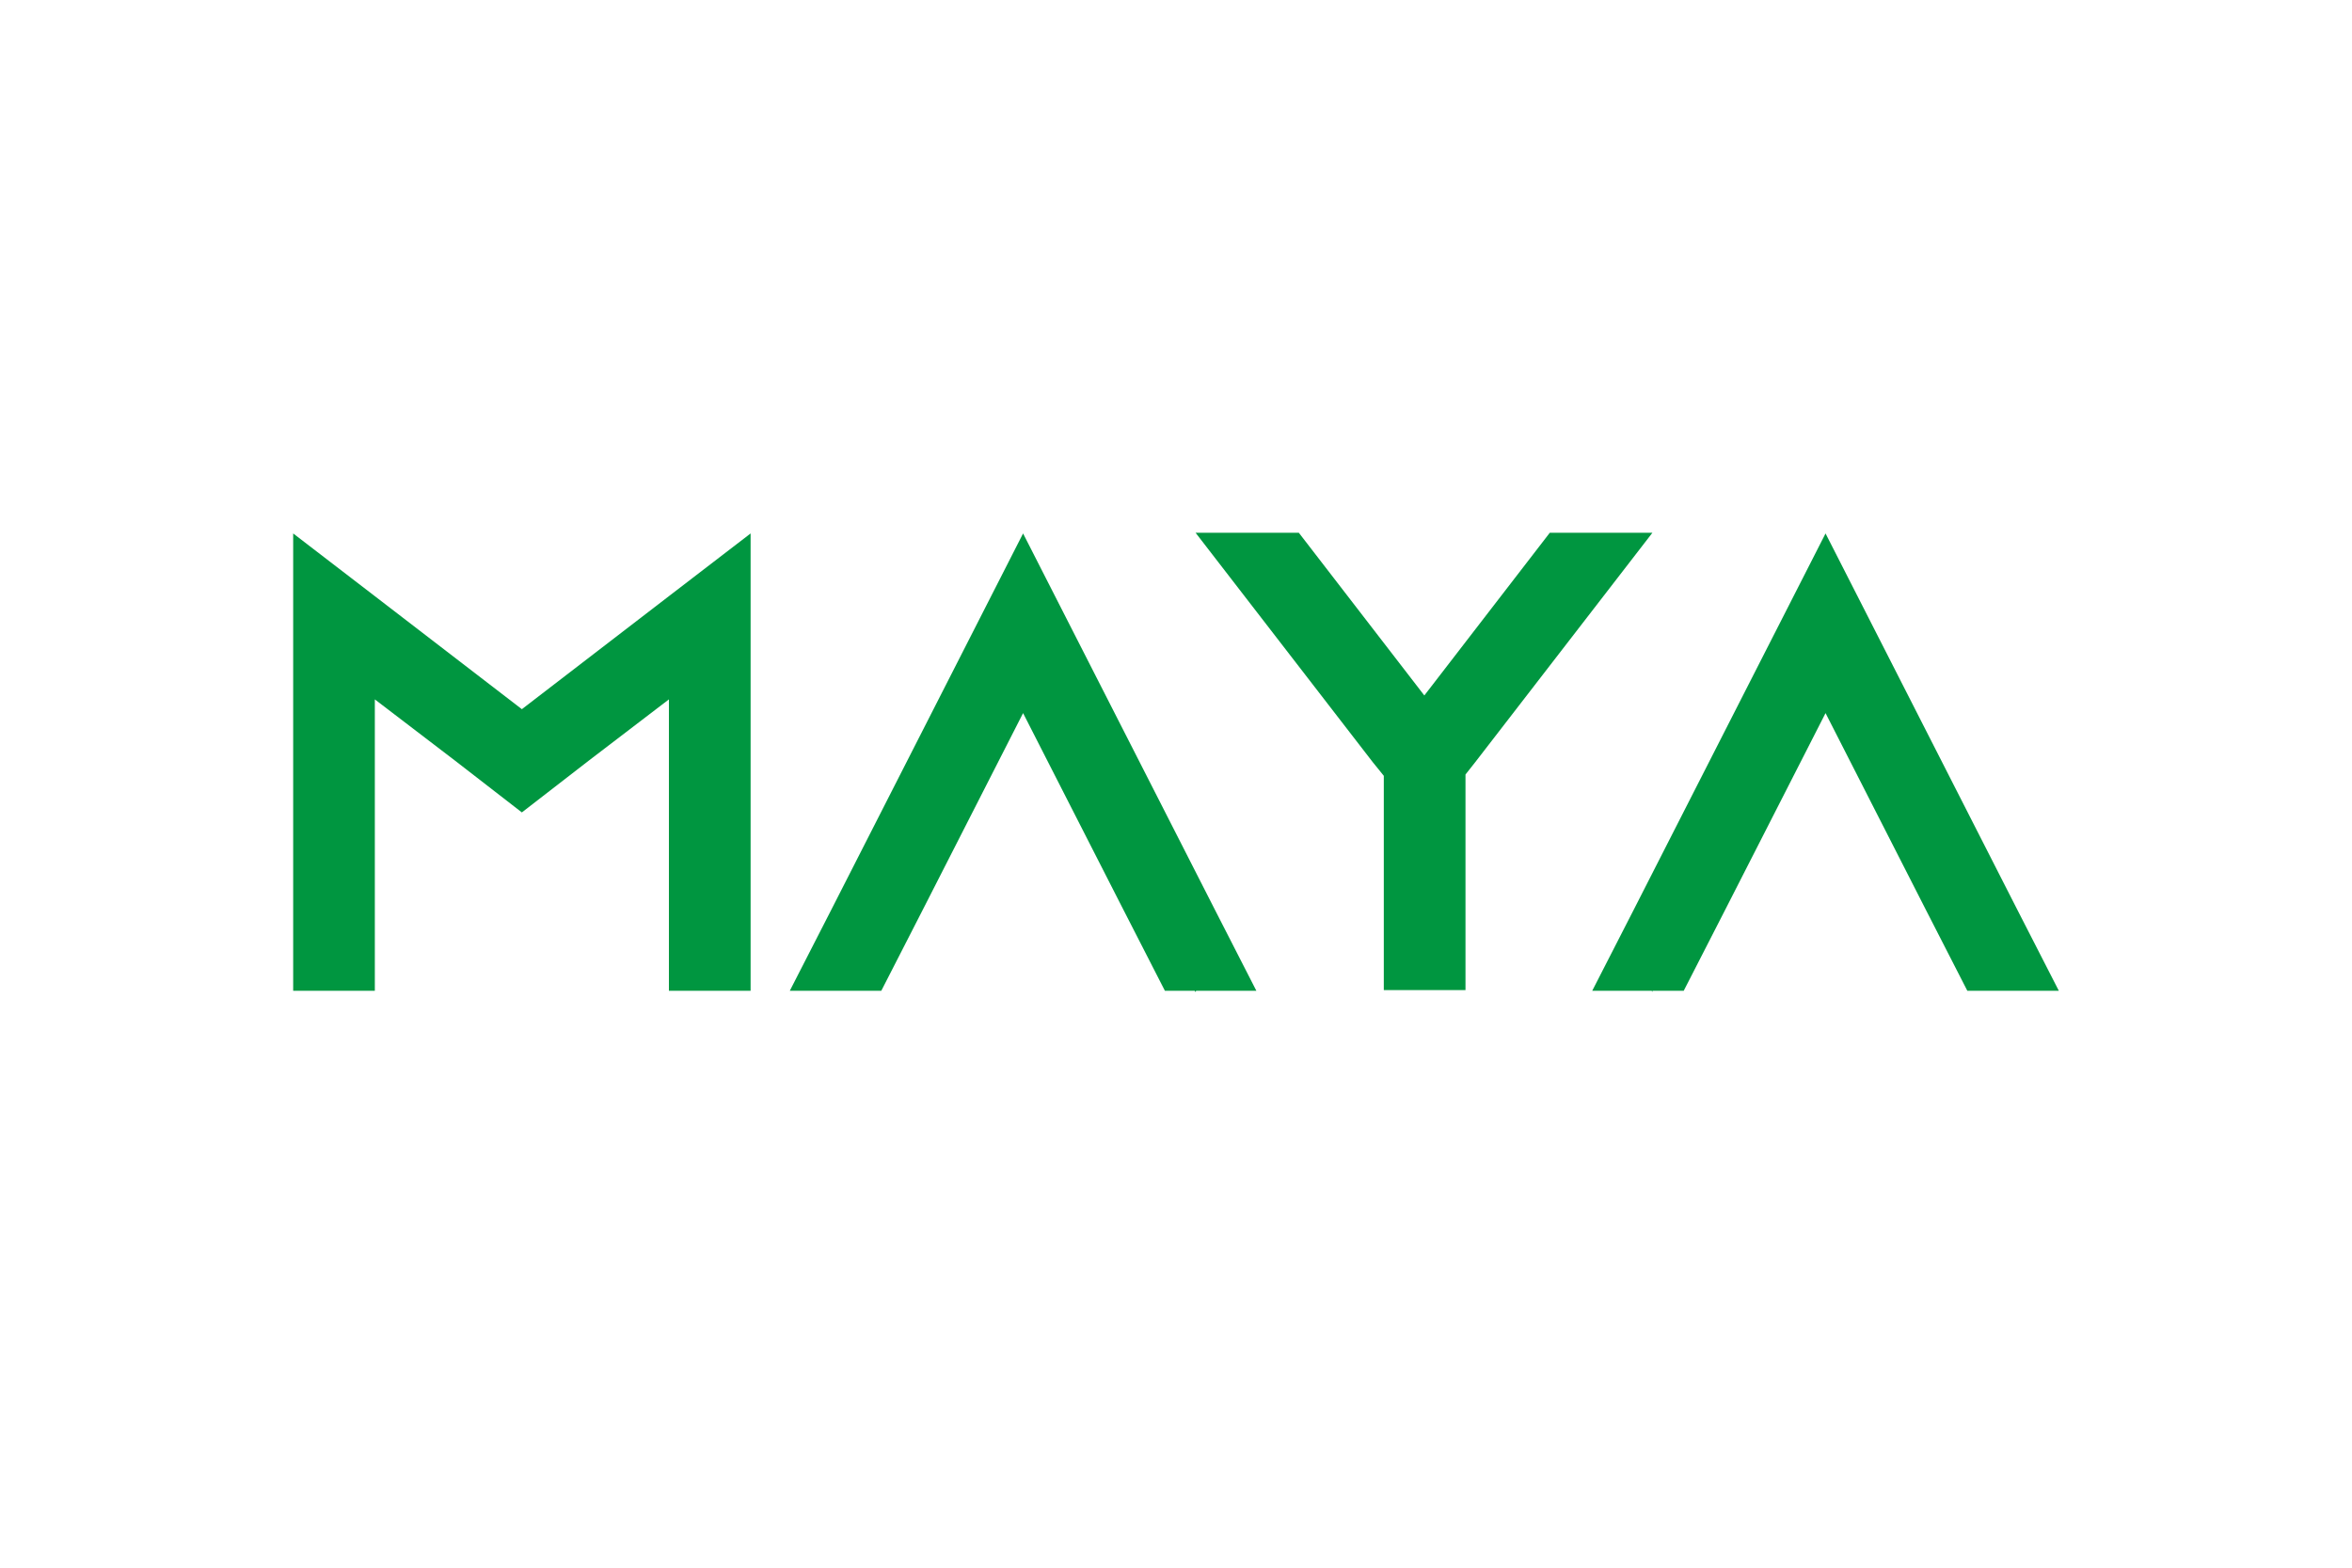
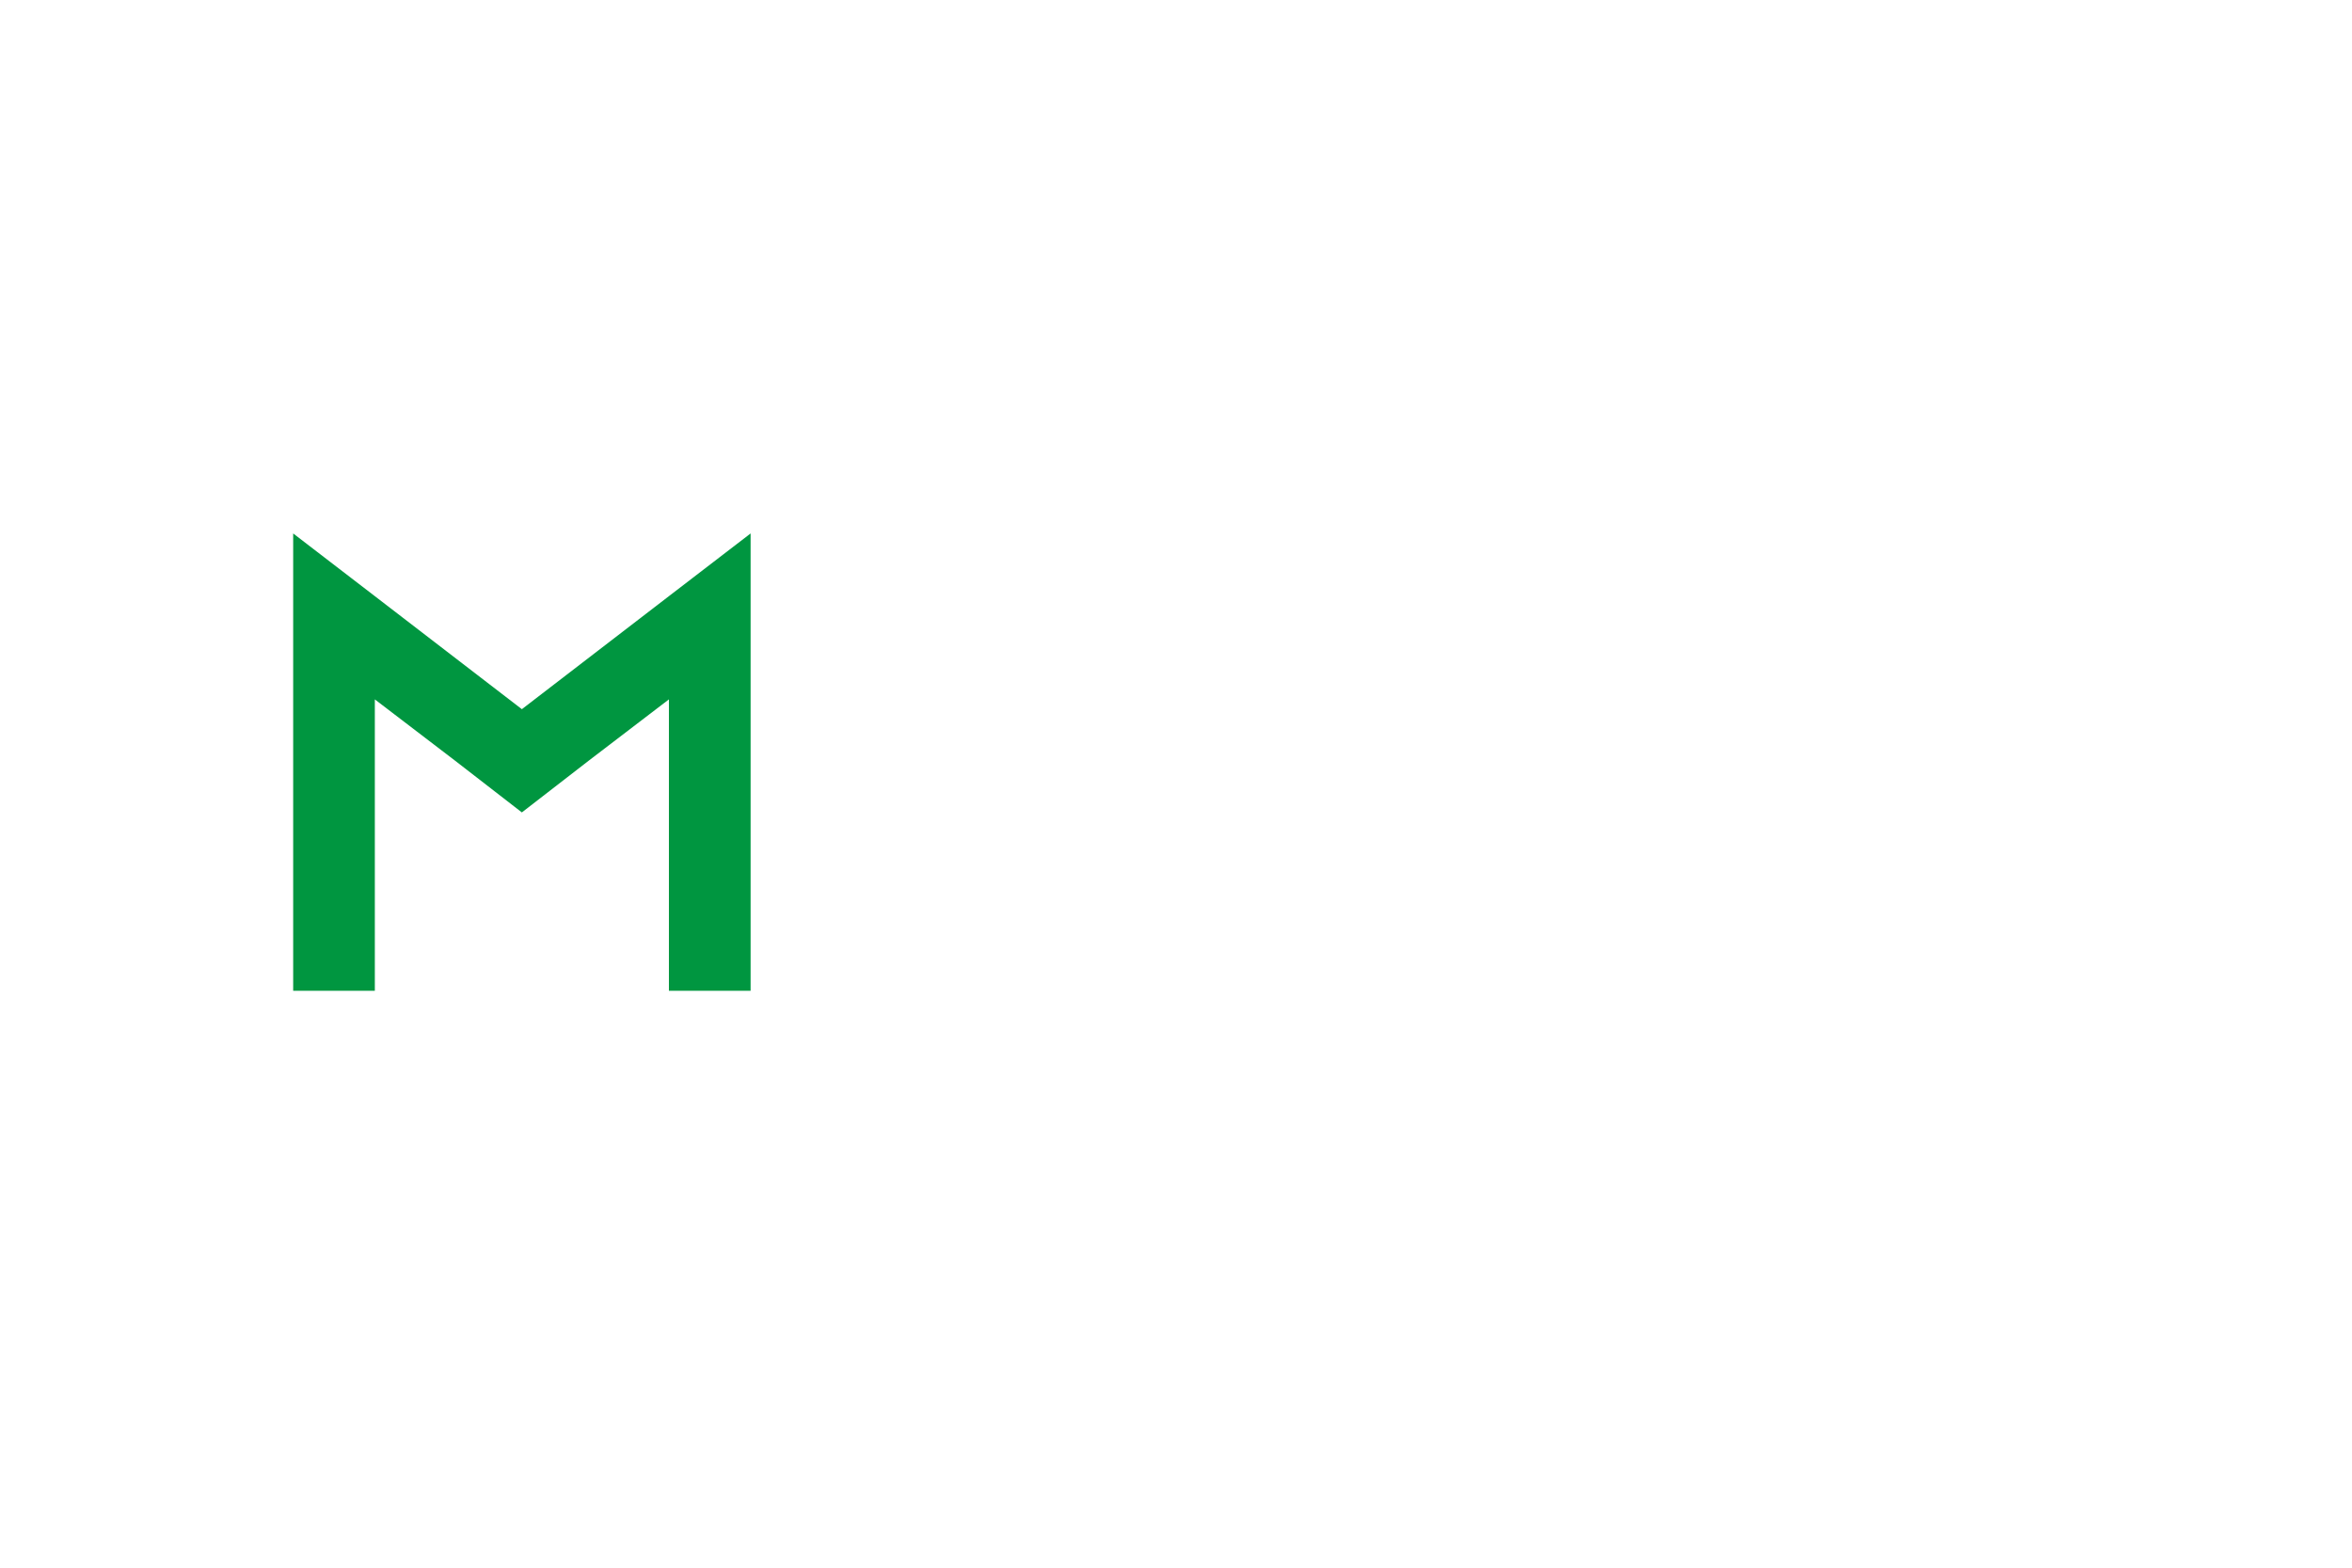
<svg xmlns="http://www.w3.org/2000/svg" id="Capa_1" data-name="Capa 1" viewBox="0 0 600 400">
  <defs>
    <style>
      .cls-1 {
        fill: #009640;
        stroke-width: 0px;
      }
    </style>
  </defs>
-   <polygon class="cls-1" points="212.15 231.96 201.48 252.8 224.82 252.8 235.49 231.96 260.99 181.95 286.5 231.96 297.17 252.8 304.83 252.8 304.83 253.13 305.17 252.8 320.5 252.8 309.84 231.96 260.99 136.11 212.15 231.96" />
-   <polygon class="cls-1" points="395.35 135.94 363.35 177.45 331.34 135.94 305 135.94 350.18 194.45 353.01 197.95 353.01 252.63 373.85 252.63 373.85 197.62 376.35 194.45 421.53 135.94 395.35 135.94" />
-   <polygon class="cls-1" points="416.85 231.96 406.18 252.8 421.36 252.8 421.53 253.13 421.53 252.8 429.52 252.8 440.19 231.96 465.7 181.95 491.2 231.96 501.87 252.8 525.21 252.8 514.54 231.96 465.7 136.11 416.85 231.96" />
  <polygon class="cls-1" points="170.64 152.11 133.13 180.95 95.62 152.11 74.79 136.11 74.79 252.8 95.62 252.8 95.62 178.45 116.13 194.12 133.13 207.29 150.14 194.12 170.64 178.45 170.64 252.8 191.48 252.8 191.48 136.11 170.64 152.11" />
</svg>